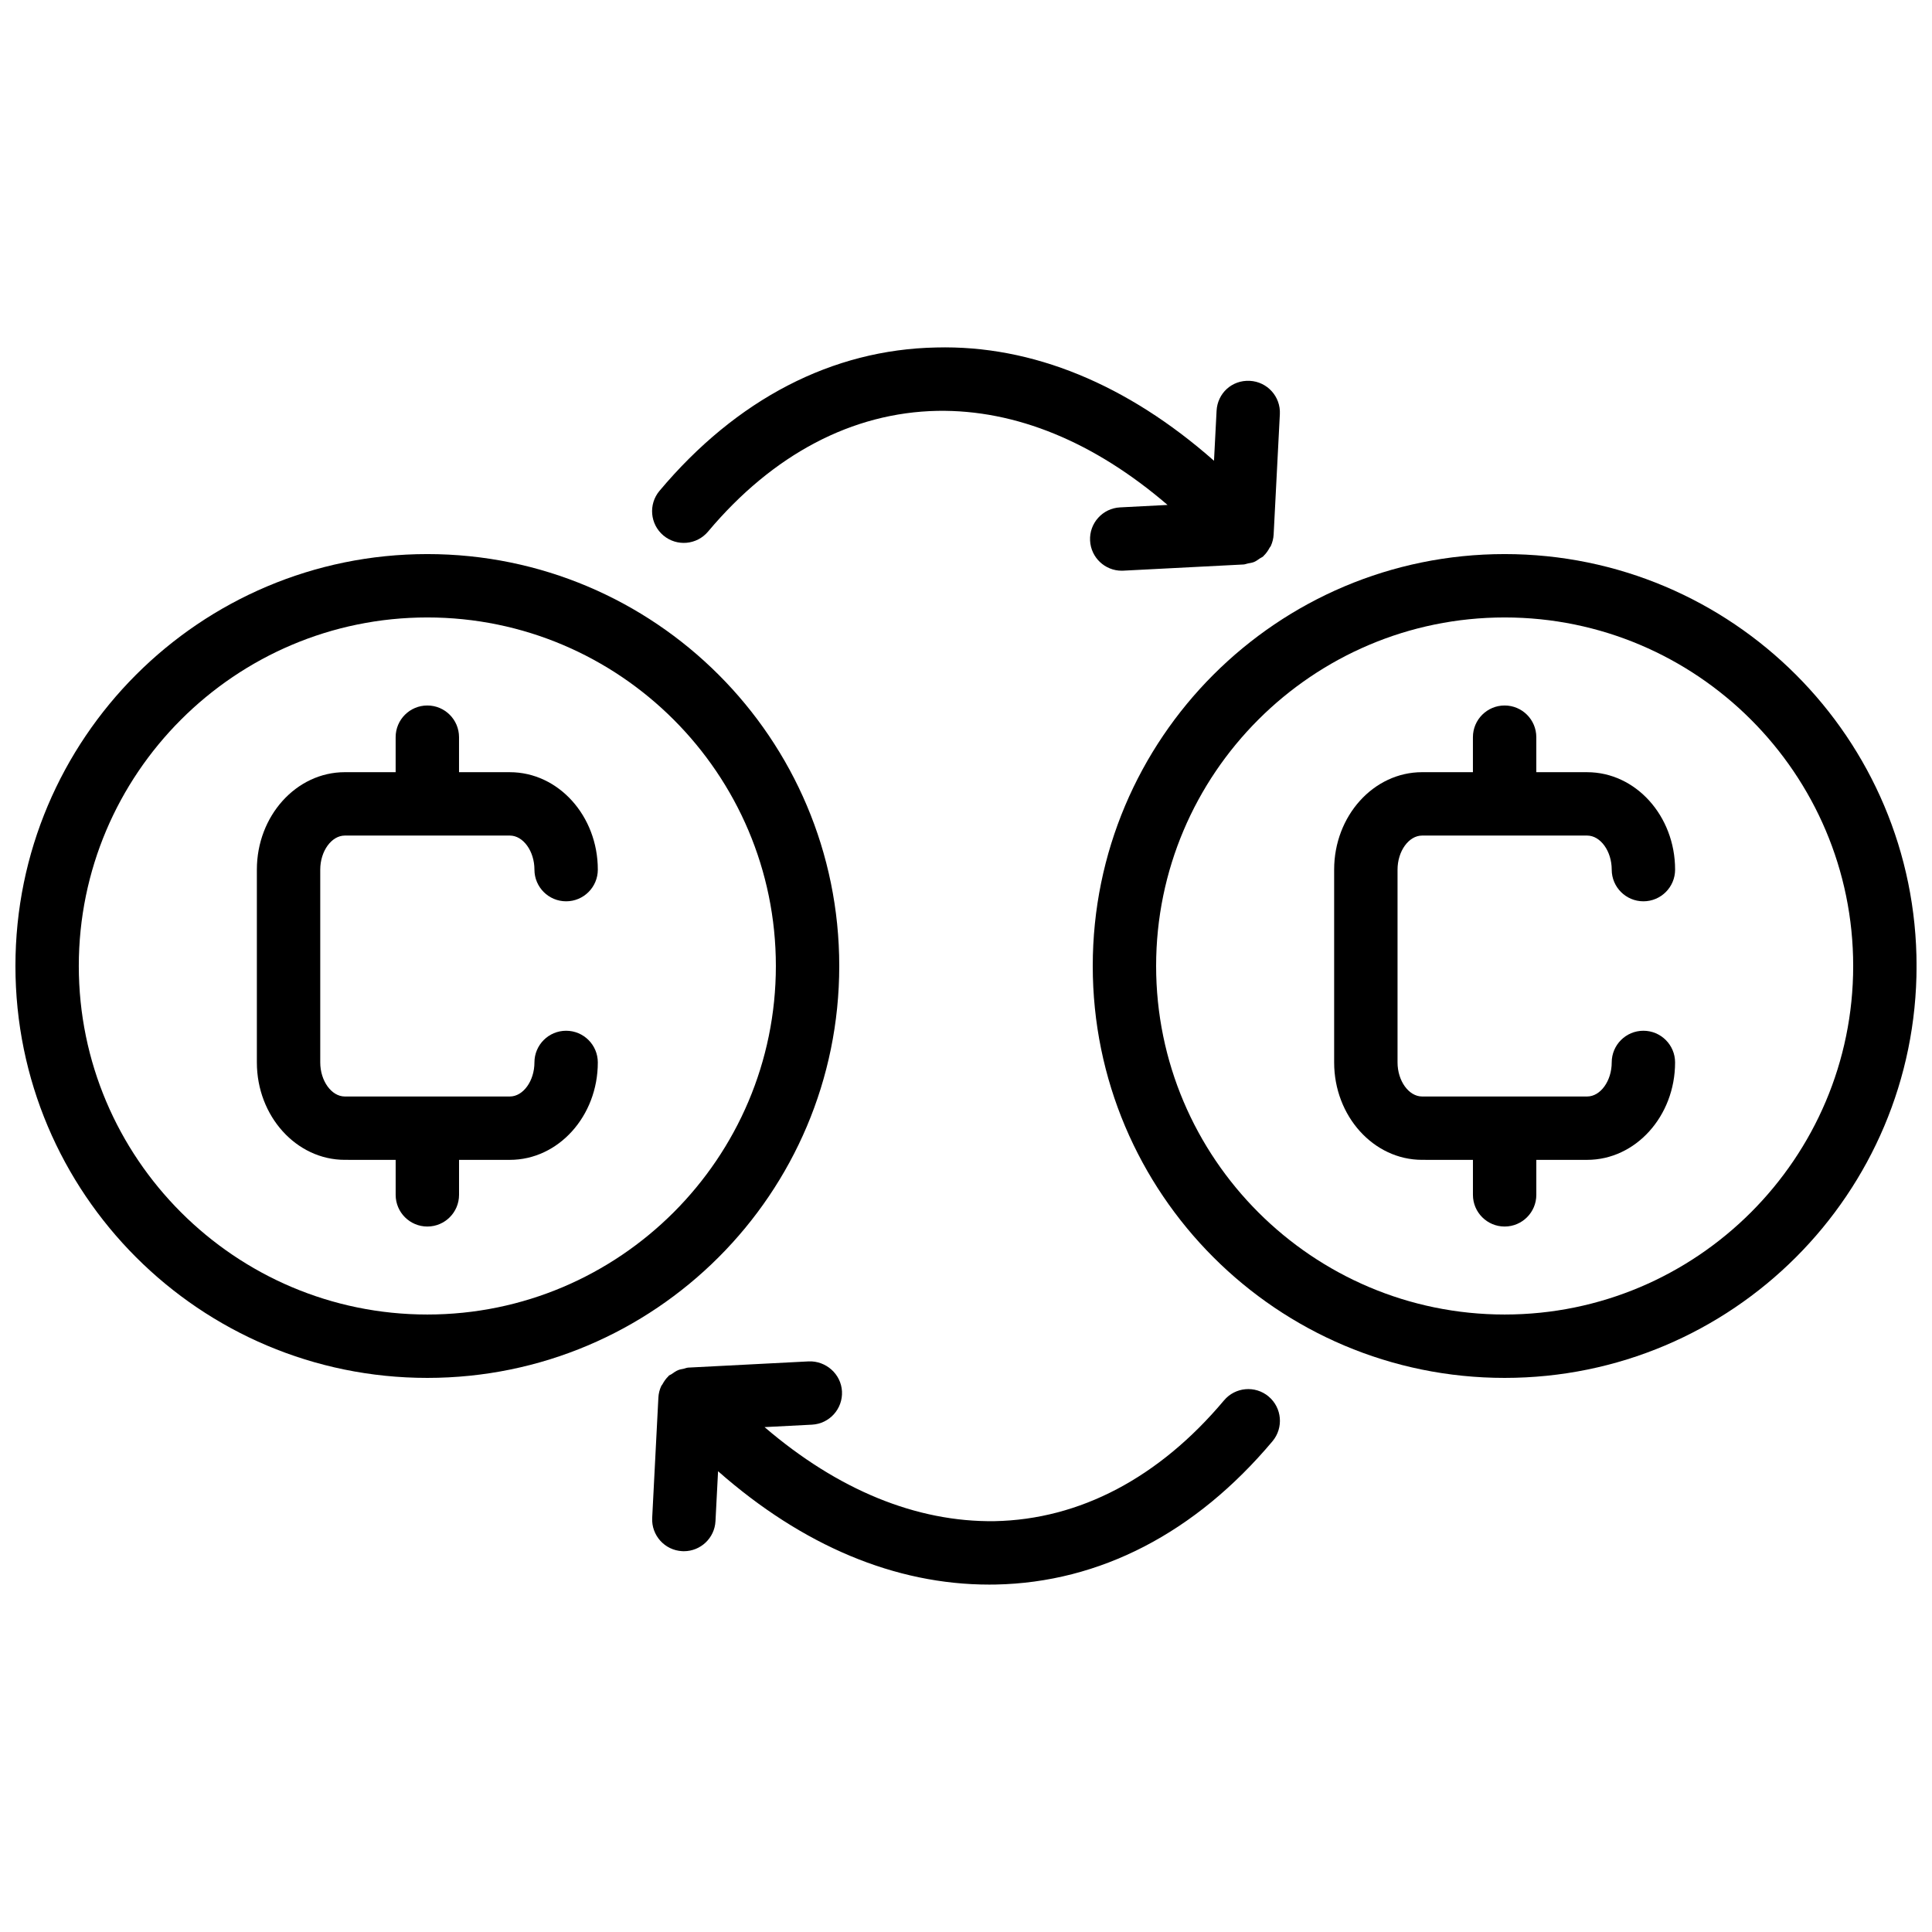
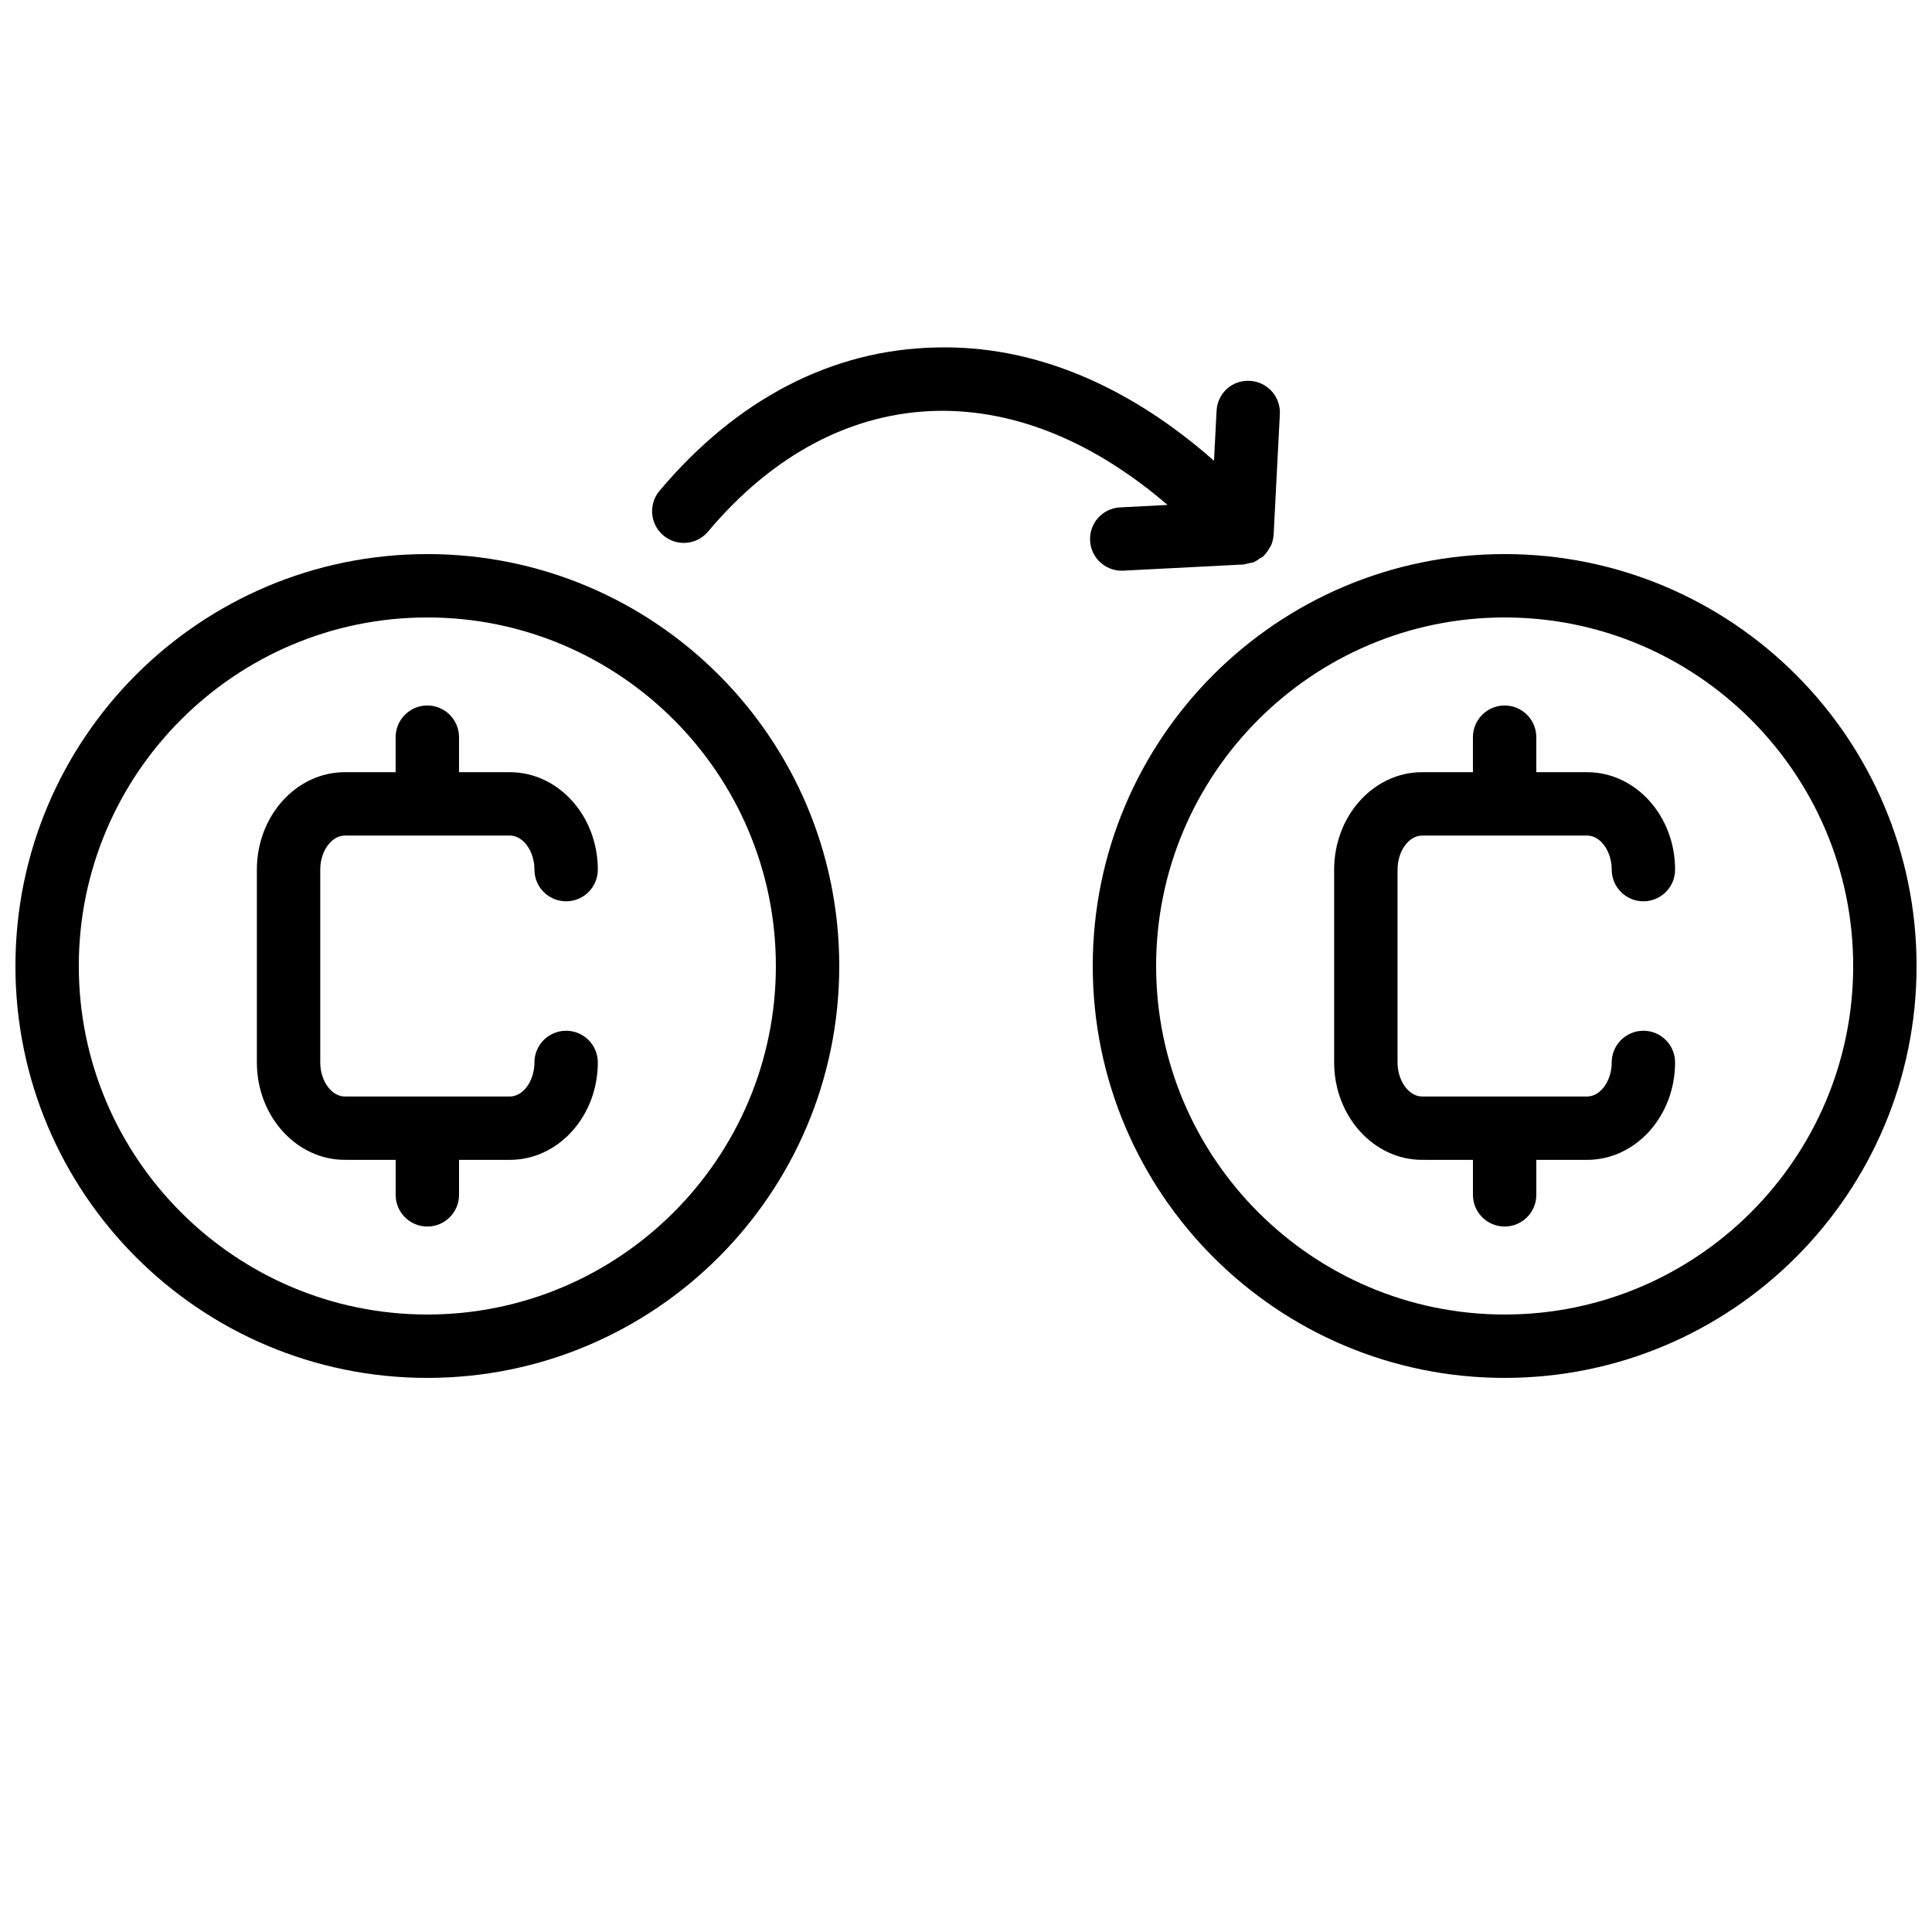
<svg xmlns="http://www.w3.org/2000/svg" width="800px" height="800px" version="1.1" viewBox="144 144 512 512">
  <defs>
    <clipPath id="b">
      <path d="m148.09 290h218.91v220h-218.91z" />
    </clipPath>
    <clipPath id="a">
      <path d="m433 290h218.9v220h-218.9z" />
    </clipPath>
  </defs>
  <g clip-path="url(#b)">
    <path d="m257.25 307.63c50.93 0 92.363 41.438 92.363 92.367s-41.434 92.363-92.363 92.363c-50.93 0-92.367-41.434-92.367-92.363s41.438-92.367 92.367-92.367m0-16.793c-60.289 0-109.16 48.871-109.16 109.16s48.871 109.16 109.16 109.16c60.289-0.004 109.16-48.871 109.16-109.16s-48.867-109.16-109.16-109.16z" />
  </g>
  <path d="m294.03 417.16c-4.641 0-8.398 3.758-8.398 8.398 0 4.891-2.984 9.023-6.512 9.023h-43.734c-3.531 0-6.516-4.133-6.516-9.023v-51.102c0-4.891 2.984-9.023 6.516-9.023h43.734c3.527 0 6.512 4.133 6.512 9.023 0 4.641 3.758 8.398 8.398 8.398s8.398-3.758 8.398-8.398c0-14.234-10.457-25.816-23.305-25.816l-13.477-0.004v-9.277c0-4.641-3.758-8.398-8.398-8.398s-8.398 3.758-8.398 8.398v9.277h-13.469c-12.852 0-23.309 11.582-23.309 25.816v51.102c0 14.234 10.457 25.816 23.309 25.816l13.473 0.004v9.27c0 4.637 3.758 8.398 8.398 8.398s8.398-3.762 8.398-8.398v-9.27h13.473c12.848 0 23.305-11.582 23.305-25.816-0.004-4.641-3.766-8.398-8.398-8.398z" />
  <g clip-path="url(#a)">
    <path d="m542.75 307.63c50.93 0 92.363 41.438 92.363 92.367s-41.434 92.363-92.363 92.363c-50.93 0-92.367-41.434-92.367-92.363s41.438-92.367 92.367-92.367m0-16.793c-60.289 0-109.16 48.871-109.16 109.16s48.871 109.16 109.16 109.16c60.289-0.004 109.16-48.871 109.16-109.16s-48.867-109.16-109.16-109.16z" />
  </g>
  <path d="m579.52 417.16c-4.637 0-8.398 3.758-8.398 8.398 0 4.891-2.977 9.023-6.512 9.023h-43.734c-3.531 0-6.512-4.133-6.512-9.023v-51.102c0-4.891 2.977-9.023 6.512-9.023h43.734c3.531 0 6.512 4.133 6.512 9.023 0 4.641 3.762 8.398 8.398 8.398 4.637 0 8.398-3.758 8.398-8.398 0-14.234-10.453-25.816-23.305-25.816l-13.477-0.004v-9.277c0-4.641-3.762-8.398-8.398-8.398-4.637 0-8.398 3.758-8.398 8.398v9.277h-13.473c-12.852 0-23.305 11.582-23.305 25.816v51.102c0 14.234 10.453 25.816 23.305 25.816l13.477 0.004v9.27c0 4.637 3.762 8.398 8.398 8.398 4.637 0 8.398-3.762 8.398-8.398v-9.27h13.469c12.852 0 23.305-11.582 23.305-25.816 0-4.641-3.762-8.398-8.395-8.398z" />
  <path d="m481.53 285.63 1.645-31.887c0.242-4.629-3.324-8.574-7.953-8.816-4.781-0.25-8.582 3.324-8.816 7.953l-0.684 13.227c-22.941-20.23-48.121-30.688-73.625-30.02-27.547 0.539-52.906 13.676-73.32 37.988-2.984 3.555-2.519 8.852 1.031 11.832 3.555 2.984 8.852 2.519 11.832-1.031 17.203-20.492 38.227-31.555 60.789-31.996 20.797-0.348 41.594 8.273 60.984 24.934l-12.578 0.648c-4.629 0.234-8.195 4.188-7.953 8.816 0.23 4.484 3.941 7.965 8.379 7.965 0.141 0 0.293 0 0.438-0.012l31.879-1.641c0.41-0.023 0.754-0.203 1.148-0.273 0.547-0.105 1.098-0.172 1.625-0.391 0.547-0.23 1.004-0.578 1.484-0.914 0.312-0.219 0.672-0.332 0.961-0.594 0.051-0.043 0.066-0.105 0.113-0.152 0.645-0.609 1.141-1.344 1.562-2.129 0.082-0.156 0.234-0.285 0.309-0.449 0.426-0.949 0.695-1.973 0.75-3.059z" />
-   <path d="m480.2 514.09c-3.555-2.984-8.844-2.519-11.828 1.031-17.207 20.492-38.227 31.562-60.793 32.004-20.723 0.285-41.559-8.289-60.965-24.926l12.566-0.648c4.637-0.242 8.191-4.188 7.953-8.816-0.242-4.637-4.281-8.133-8.816-7.953l-31.887 1.645c-0.449 0.023-0.836 0.211-1.258 0.309-0.469 0.102-0.934 0.156-1.387 0.336-0.648 0.258-1.199 0.645-1.758 1.047-0.262 0.184-0.566 0.262-0.812 0.48-0.051 0.043-0.066 0.113-0.117 0.156-0.637 0.605-1.129 1.332-1.555 2.117-0.082 0.164-0.242 0.285-0.312 0.453-0.43 0.941-0.699 1.969-0.754 3.055l-1.641 31.879c-0.234 4.629 3.324 8.574 7.953 8.816 0.145 0.004 0.293 0.012 0.441 0.012 4.438 0 8.152-3.481 8.379-7.965l0.684-13.234c22.398 19.723 46.926 30.043 71.844 30.043 0.594 0 1.18-0.004 1.773-0.016 27.555-0.543 52.91-13.676 73.328-37.988 2.969-3.562 2.504-8.855-1.039-11.836z" />
</svg>